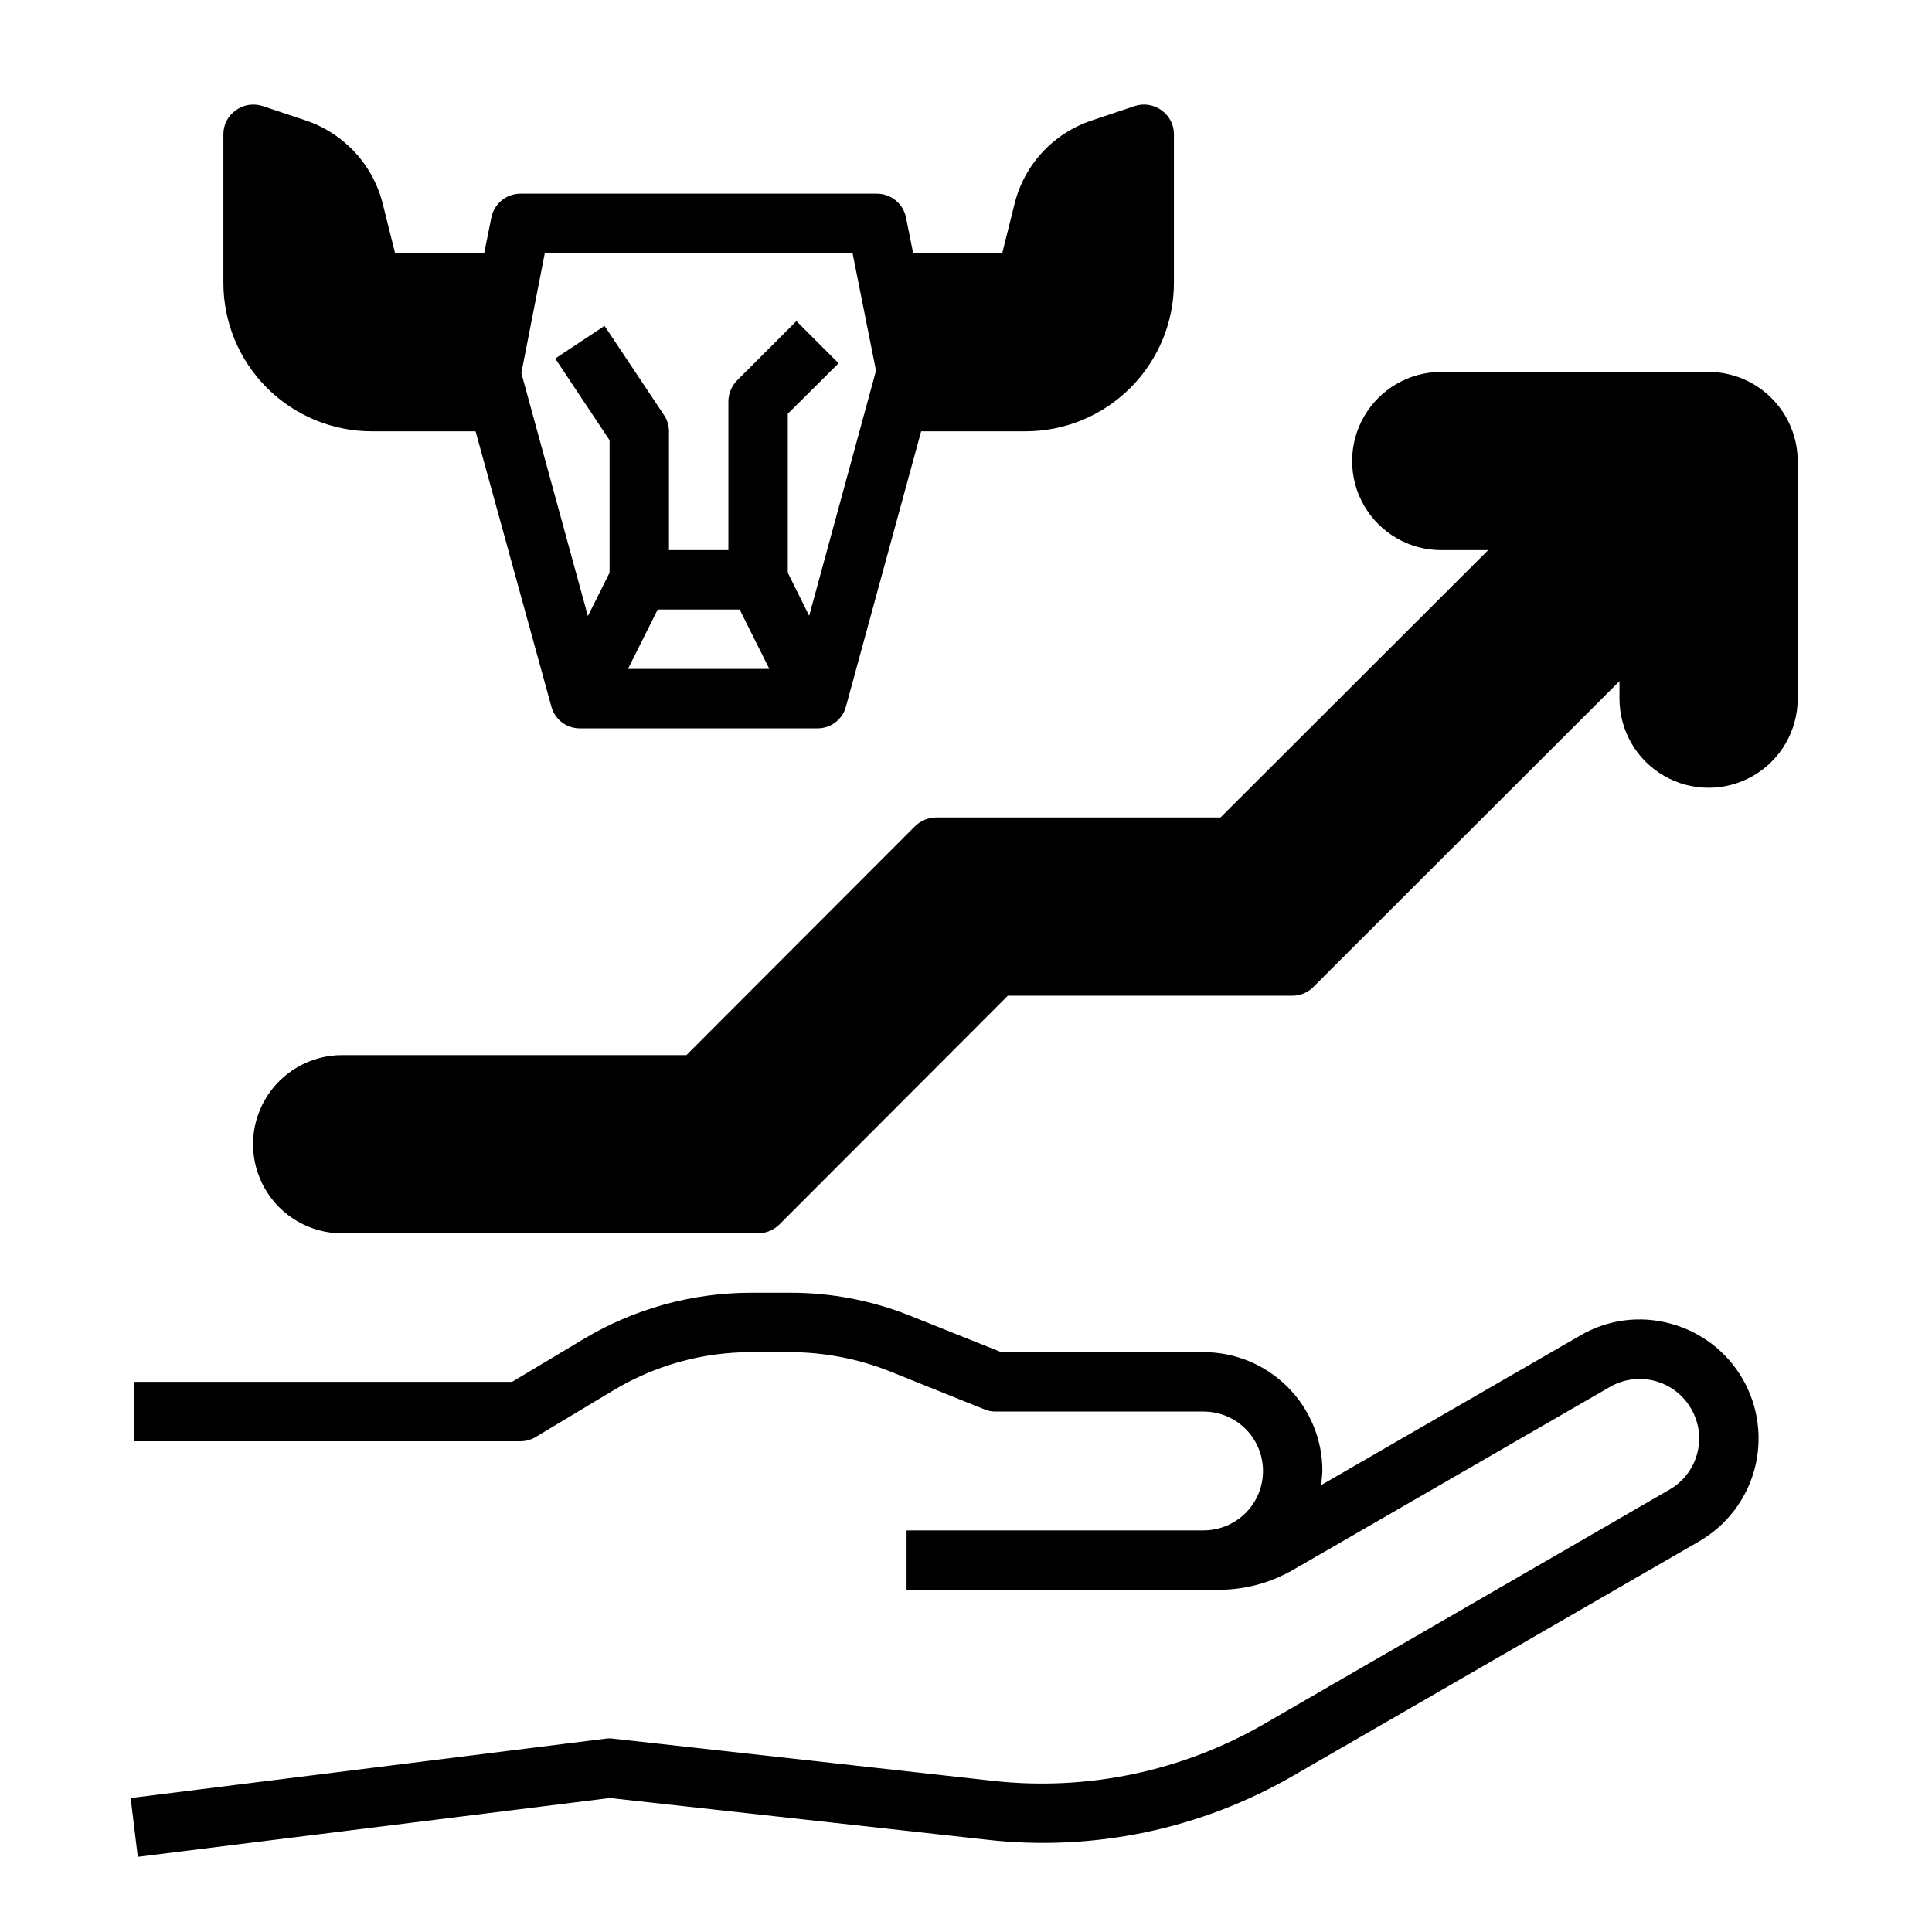
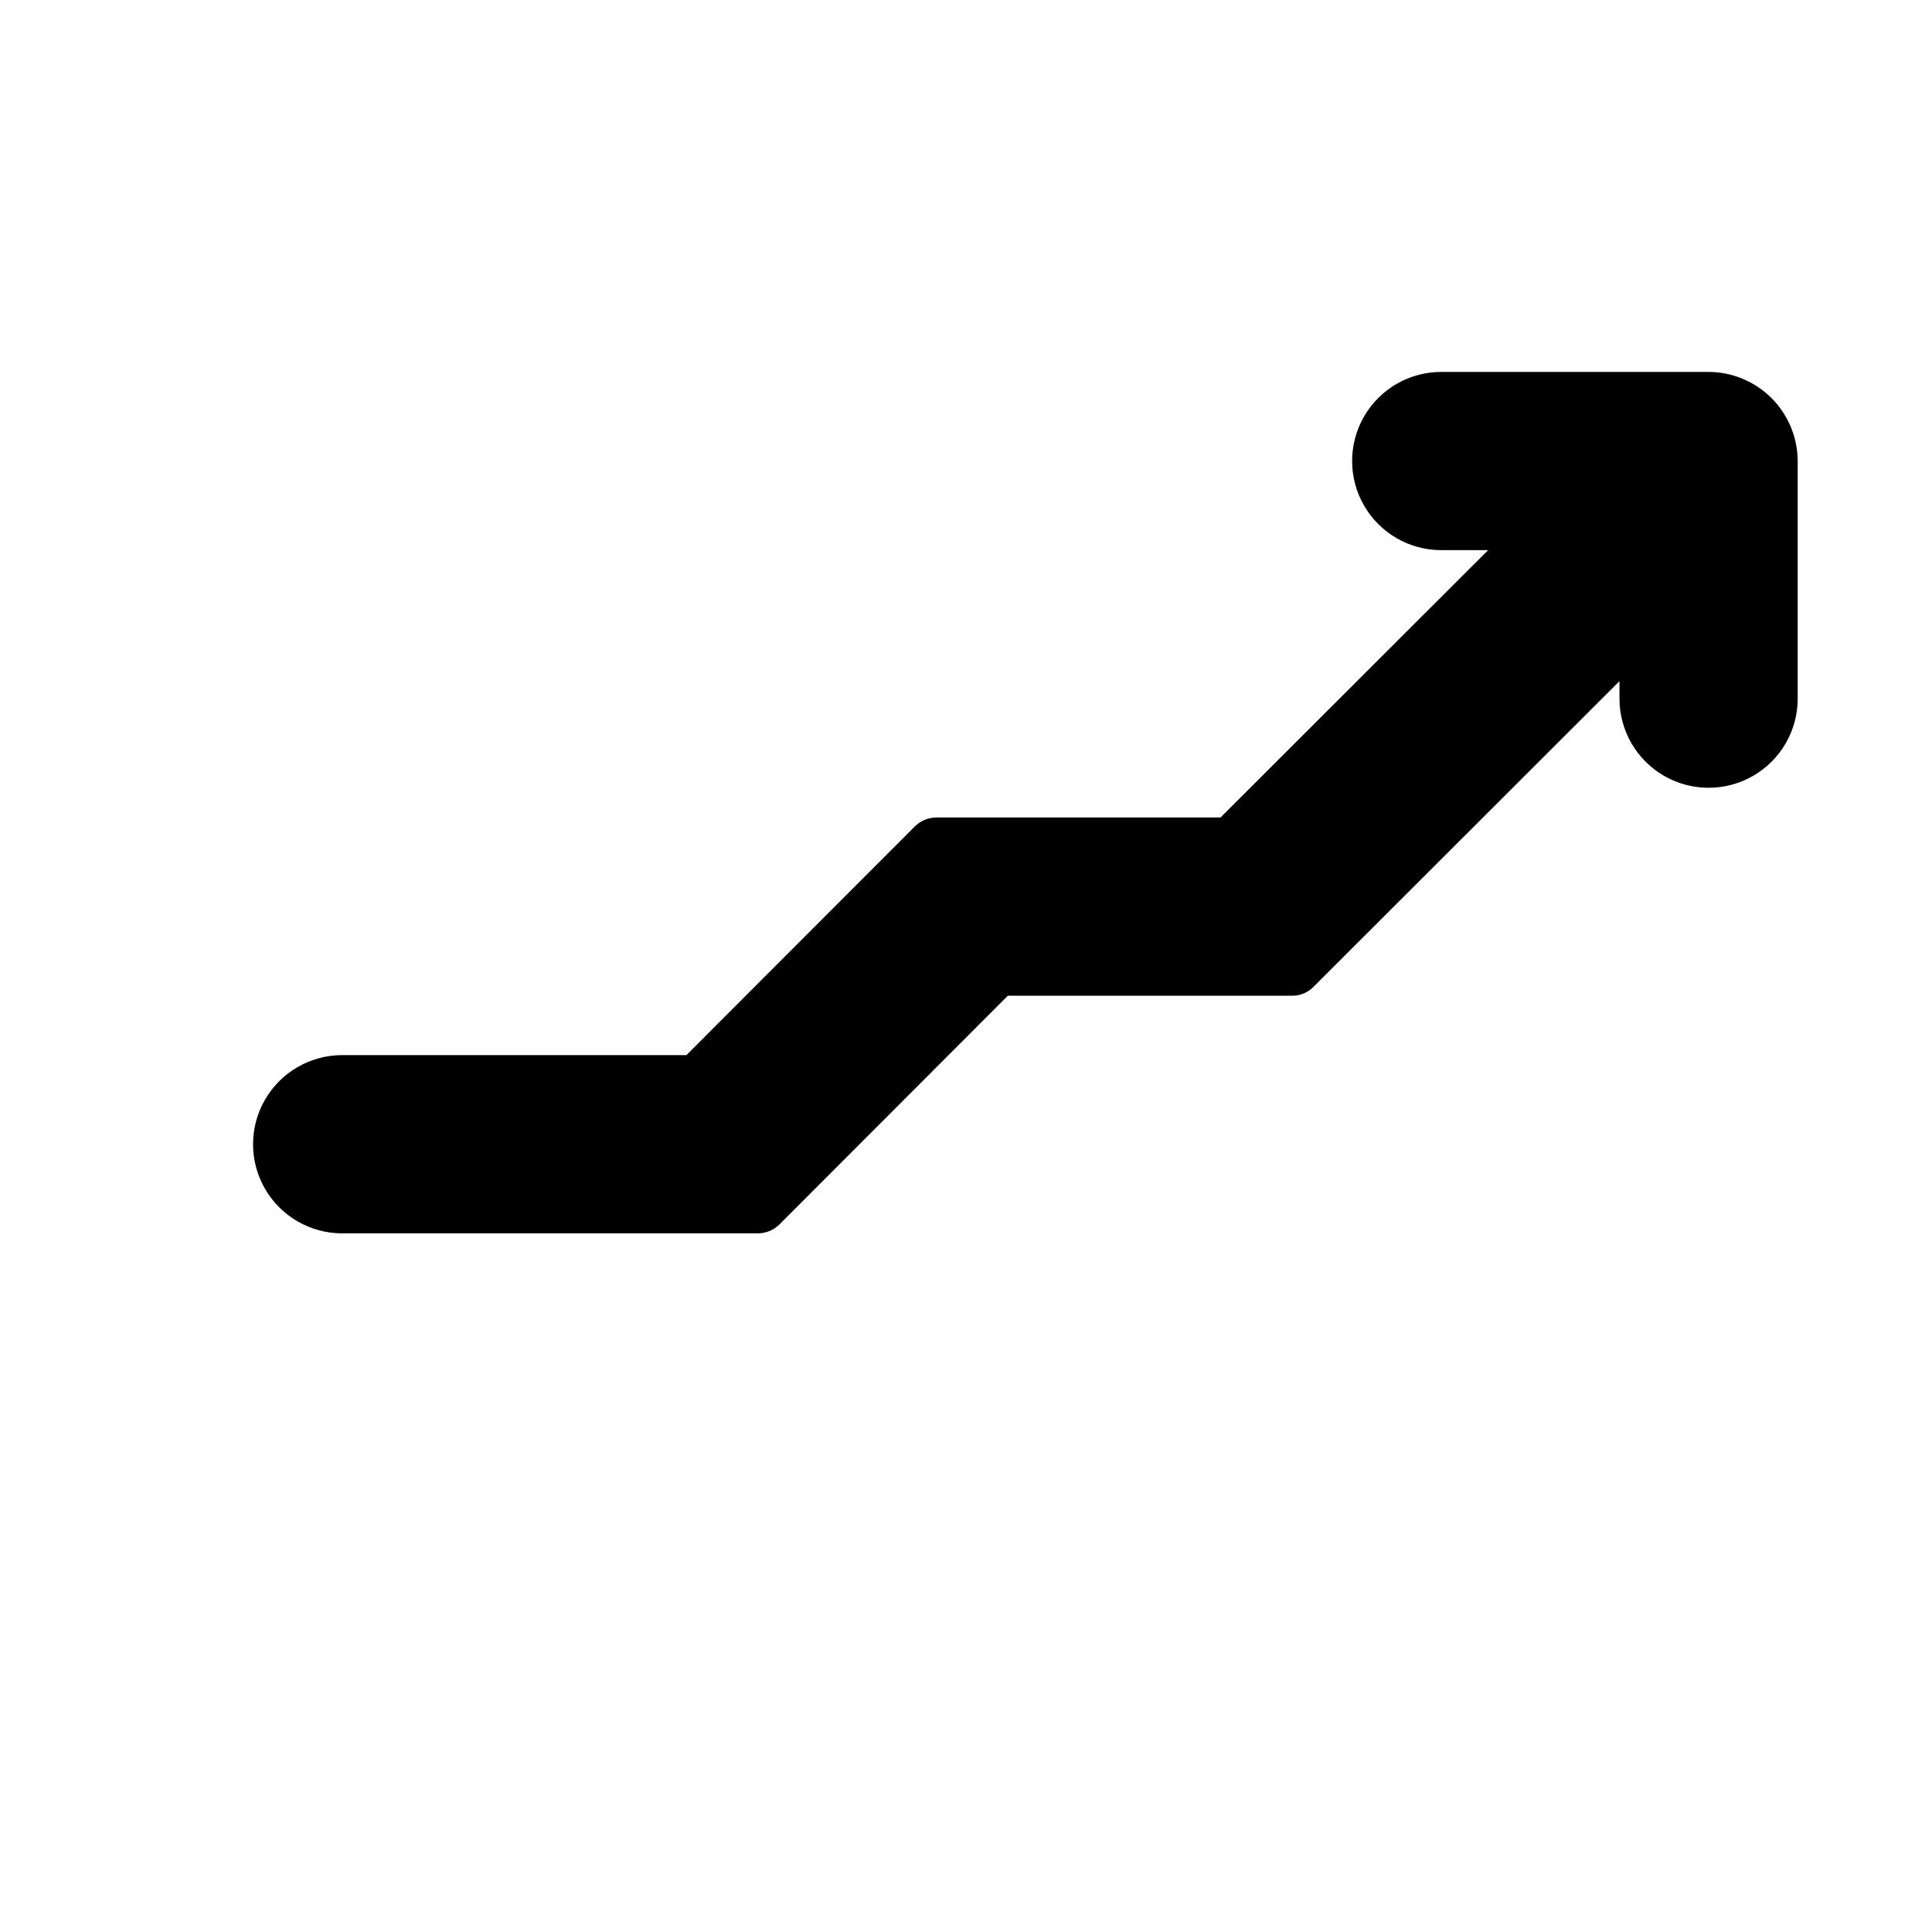
<svg xmlns="http://www.w3.org/2000/svg" fill="#000000" width="800px" height="800px" version="1.1" viewBox="144 144 512 512">
  <g>
-     <path d="m594.28 552.48-107.3 61.953c-24.68 14.363-53.344 20.355-81.711 17.082l-99.66-11.02-125.09 15.586-1.891-15.586 125.95-15.742v-0.004c0.602-0.078 1.211-0.078 1.809 0l100.61 11.18c25.035 2.805 50.309-2.492 72.109-15.117l107.3-62.031h-0.004c3.633-2.066 6.285-5.504 7.363-9.543 1.082-4.039 0.5-8.34-1.613-11.945-2.094-3.609-5.527-6.242-9.559-7.32-4.027-1.078-8.32-0.512-11.934 1.574l-83.996 48.488c-5.984 3.453-12.77 5.273-19.68 5.277h-82.734v-15.746h78.723c5.621 0 10.82-3 13.633-7.871 2.812-4.871 2.812-10.875 0-15.746-2.812-4.871-8.012-7.871-13.633-7.871h-55.105c-1 0.016-1.988-0.172-2.914-0.551l-25.27-10.156c-8.395-3.316-17.34-5.023-26.371-5.035h-10.234c-12.836-0.008-25.434 3.477-36.445 10.074l-20.703 12.438c-1.215 0.723-2.602 1.102-4.016 1.102h-102.34v-15.742h100.13l18.812-11.258c13.453-8.09 28.859-12.363 44.555-12.359h10.234c11.035-0.031 21.969 2.082 32.199 6.219l23.852 9.527h53.609c8.348 0 16.359 3.316 22.262 9.223 5.906 5.902 9.223 13.914 9.223 22.266-0.051 1.266-0.184 2.527-0.391 3.777l68.723-39.676c7.223-4.238 15.855-5.375 23.93-3.148 8.07 2.164 14.949 7.445 19.121 14.684 4.176 7.238 5.301 15.836 3.133 23.906-2.168 8.066-7.457 14.945-14.695 19.113z" />
-     <path d="m451.8 173.21c-2.047-1.484-4.684-1.895-7.086-1.105l-11.258 3.777v0.004c-10.27 3.348-18.074 11.777-20.625 22.277l-3.227 12.91h-23.617l-1.891-9.445h0.004c-0.75-3.668-3.973-6.301-7.715-6.301h-94.465c-3.766 0.008-7 2.68-7.715 6.379l-1.891 9.367h-23.617l-3.227-12.91c-2.566-10.461-10.324-18.875-20.543-22.277l-11.336-3.781c-2.402-0.789-5.039-0.379-7.086 1.105-2.082 1.453-3.316 3.836-3.305 6.375v39.359c0 10.441 4.144 20.449 11.527 27.832 7.383 7.383 17.391 11.527 27.832 11.527h27.473l20.074 72.895c0.883 3.445 4 5.848 7.559 5.828h62.977-0.004c3.559 0.02 6.676-2.383 7.559-5.828l19.918-72.895h27.629c10.438 0 20.449-4.144 27.832-11.527 7.383-7.383 11.527-17.391 11.527-27.832v-39.359c0.012-2.539-1.223-4.922-3.305-6.375zm-141.38 148.07 7.871-15.742h21.727l7.871 15.742zm48.02-14.09-5.668-11.414v-42.117l13.461-13.383-11.18-11.18-15.742 15.742v0.004c-1.449 1.504-2.266 3.504-2.281 5.59v39.359h-15.746v-31.488c0.004-1.543-0.461-3.055-1.336-4.328l-15.742-23.617-13.066 8.66 14.402 21.648v35.109l-5.746 11.492-17.633-64.395 6.219-31.801h81.551l6.219 31.172z" />
    <path d="m620.41 266.18v62.977-0.004c0 8.438-4.5 16.234-11.809 20.453-7.305 4.219-16.309 4.219-23.613 0-7.309-4.219-11.809-12.016-11.809-20.453v-4.644l-81.16 81.082c-1.48 1.484-3.496 2.305-5.59 2.285h-75.336l-60.613 60.691c-1.504 1.453-3.504 2.269-5.59 2.285h-110.21c-8.438 0-16.234-4.504-20.453-11.809-4.219-7.309-4.219-16.309 0-23.617 4.219-7.305 12.016-11.809 20.453-11.809h91.234l60.613-60.691h0.004c1.5-1.449 3.5-2.269 5.586-2.285h75.336l70.926-70.848h-12.438c-8.434 0-16.23-4.5-20.449-11.809-4.219-7.305-4.219-16.309 0-23.613 4.219-7.309 12.016-11.809 20.449-11.809h70.852c6.258 0.02 12.25 2.512 16.676 6.938 4.426 4.426 6.922 10.422 6.938 16.68z" />
  </g>
</svg>